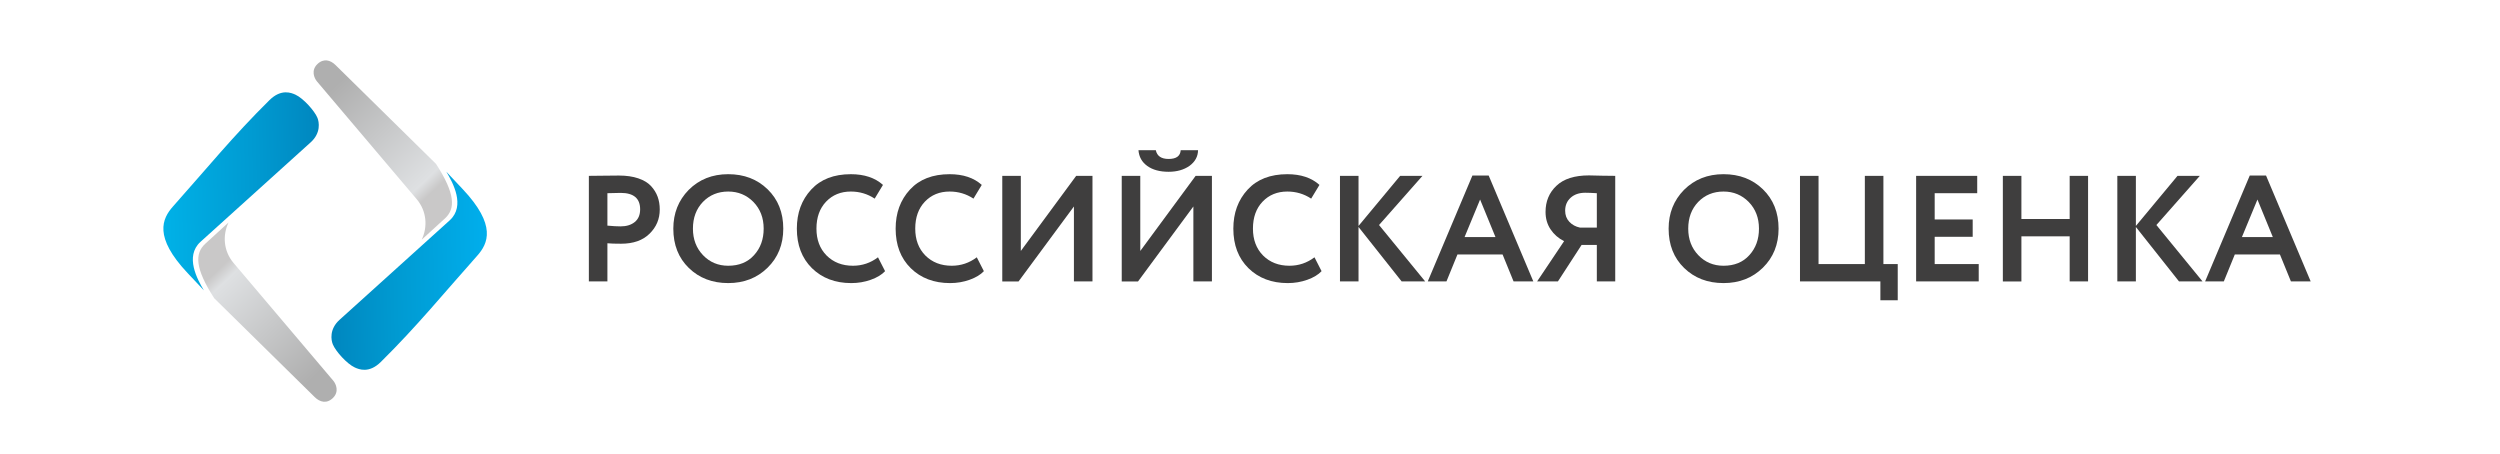
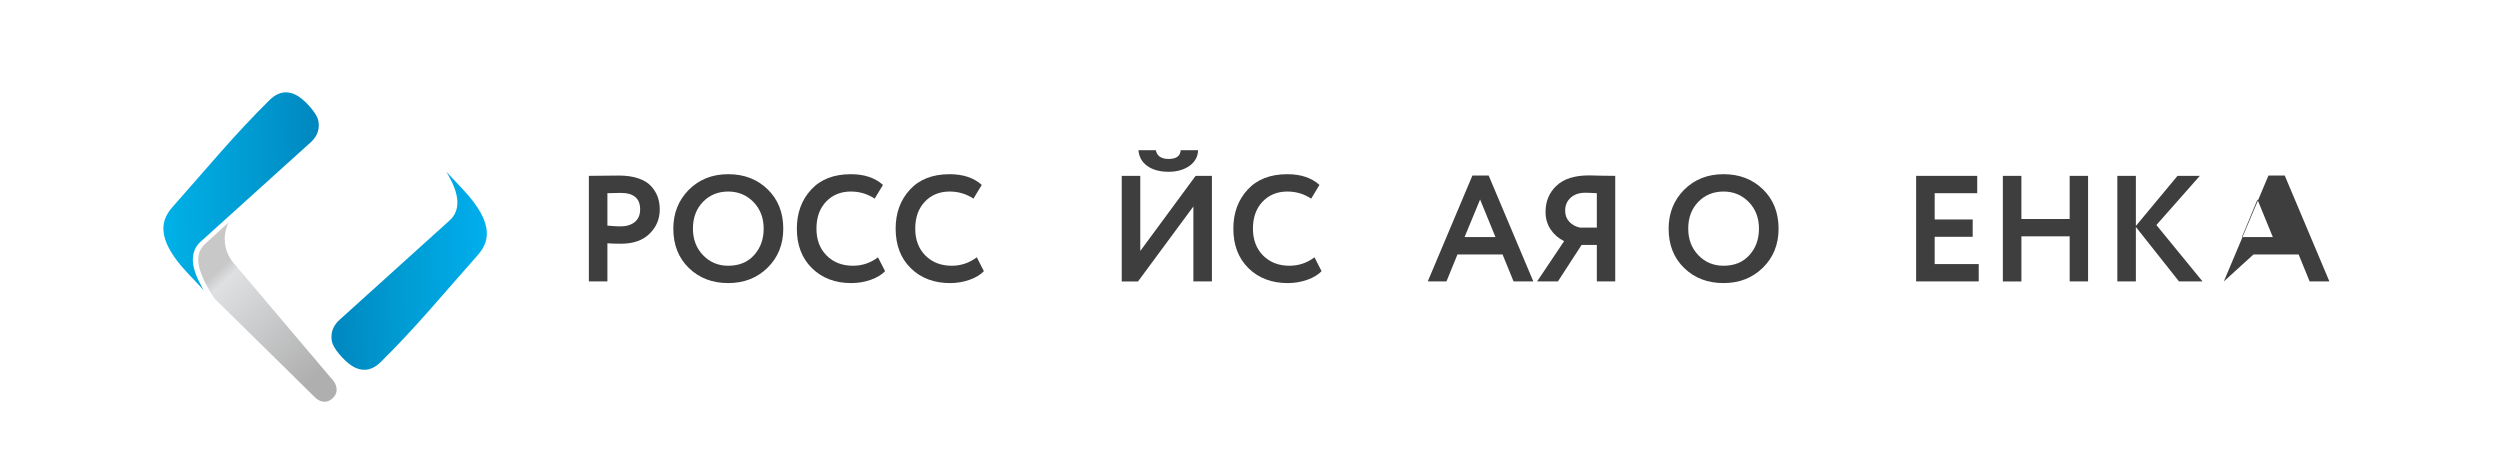
<svg xmlns="http://www.w3.org/2000/svg" version="1.1" id="Слой_1" x="0px" y="0px" viewBox="0 0 963.78 175.215" style="enable-background:new 0 0 963.78 175.215;" xml:space="preserve">
  <g>
    <path style="fill:#3F3E3E;" d="M234.164,93.784v14.711h-7.152V67.793c1.705,0,3.547-0.019,5.524-0.058 c2.015-0.038,4.031-0.058,6.047-0.058c2.868,0,5.359,0.359,7.472,1.075c2.112,0.718,3.75,1.706,4.913,2.965 c1.163,1.26,2.015,2.637,2.558,4.128c0.542,1.493,0.814,3.131,0.814,4.913c0,3.683-1.318,6.803-3.954,9.362 c-2.597,2.559-6.242,3.838-10.931,3.838C237.09,93.959,235.327,93.901,234.164,93.784z M239.28,74.364l-5.117,0.116v12.501 c2.054,0.194,3.74,0.29,5.058,0.29c2.287,0,4.119-0.561,5.495-1.686c1.375-1.124,2.064-2.752,2.064-4.884 C246.781,76.477,244.281,74.364,239.28,74.364z" />
    <path style="fill:#3F3E3E;" d="M259.573,88.144c0-5.931,1.977-10.912,5.931-14.944c4.031-4.031,9.109-6.047,15.234-6.047 c6.125,0,11.183,1.939,15.176,5.814c4.031,3.916,6.047,8.974,6.047,15.176c0,6.086-2.016,11.106-6.047,15.059 c-4.032,3.954-9.091,5.931-15.176,5.931c-6.125,0-11.184-1.938-15.176-5.814C261.569,99.444,259.573,94.386,259.573,88.144z M267.132,88.144c0,4.109,1.298,7.521,3.896,10.234c2.597,2.713,5.834,4.07,9.71,4.07c4.187,0,7.501-1.357,9.943-4.07 c2.48-2.713,3.721-6.125,3.721-10.234c0-4.147-1.318-7.578-3.954-10.292c-2.637-2.675-5.873-4.012-9.711-4.012 c-3.916,0-7.172,1.337-9.768,4.012C268.412,80.527,267.132,83.958,267.132,88.144z" />
    <path style="fill:#3F3E3E;" d="M338.477,99.192l2.733,5.349c-1.279,1.358-3.111,2.462-5.495,3.315 c-2.384,0.852-4.894,1.279-7.53,1.279c-6.202,0-11.261-1.919-15.176-5.756c-3.877-3.838-5.815-8.915-5.815-15.234 c0-6.047,1.841-11.067,5.524-15.06c3.643-3.954,8.741-5.931,15.292-5.931c5.194,0,9.322,1.377,12.385,4.128l-3.198,5.291 c-2.753-1.822-5.814-2.732-9.187-2.732c-3.877,0-7.056,1.299-9.536,3.895c-2.481,2.598-3.721,6.067-3.721,10.408 c0,4.264,1.298,7.714,3.896,10.35c2.636,2.637,6.027,3.954,10.175,3.954C332.39,102.448,335.608,101.363,338.477,99.192z" />
    <path style="fill:#3F3E3E;" d="M376.562,99.192l2.733,5.349c-1.279,1.358-3.111,2.462-5.495,3.315 c-2.384,0.852-4.894,1.279-7.53,1.279c-6.202,0-11.261-1.919-15.176-5.756c-3.877-3.838-5.815-8.915-5.815-15.234 c0-6.047,1.841-11.067,5.524-15.06c3.643-3.954,8.741-5.931,15.292-5.931c5.194,0,9.322,1.377,12.385,4.128l-3.198,5.291 c-2.753-1.822-5.814-2.732-9.187-2.732c-3.877,0-7.056,1.299-9.536,3.895c-2.481,2.598-3.721,6.067-3.721,10.408 c0,4.264,1.298,7.714,3.896,10.35c2.636,2.637,6.027,3.954,10.175,3.954C370.476,102.448,373.693,101.363,376.562,99.192z" />
-     <path style="fill:#3F3E3E;" d="M414.008,79.597l-21.339,28.899h-6.28V67.793h7.152V96.75l21.34-28.957h6.28v40.702h-7.152V79.597z" />
    <path style="fill:#3F3E3E;" d="M460.059,79.597l-21.339,28.899h-6.28V67.793h7.152V96.75l21.339-28.957h6.28v40.702h-7.152V79.597z M438.894,57.908h6.687c0.465,2.248,2.112,3.372,4.943,3.372c2.945,0,4.496-1.124,4.651-3.372h6.687 c-0.039,2.442-1.144,4.458-3.315,6.047c-2.171,1.512-4.846,2.268-8.024,2.268c-3.412,0-6.154-0.746-8.228-2.239 C440.221,62.493,439.087,60.467,438.894,57.908z" />
    <path style="fill:#3F3E3E;" d="M506.749,99.192l2.732,5.349c-1.279,1.358-3.11,2.462-5.494,3.315 c-2.385,0.852-4.894,1.279-7.53,1.279c-6.203,0-11.261-1.919-15.176-5.756c-3.877-3.838-5.815-8.915-5.815-15.234 c0-6.047,1.841-11.067,5.524-15.06c3.643-3.954,8.741-5.931,15.292-5.931c5.194,0,9.323,1.377,12.385,4.128l-3.198,5.291 c-2.753-1.822-5.814-2.732-9.187-2.732c-3.877,0-7.055,1.299-9.536,3.895c-2.481,2.598-3.721,6.067-3.721,10.408 c0,4.264,1.298,7.714,3.896,10.35c2.636,2.637,6.028,3.954,10.175,3.954C500.663,102.448,503.88,101.363,506.749,99.192z" />
-     <path style="fill:#3F3E3E;" d="M523.728,108.495h-7.152V67.793h7.152v19.304l16.048-19.304h8.606l-16.747,18.956l17.793,21.746 h-9.071l-16.629-20.991V108.495z" />
    <path style="fill:#3F3E3E;" d="M557.627,108.495h-7.21l17.211-40.818h6.28l17.211,40.818h-7.617l-4.245-10.408h-17.385 L557.627,108.495z M576.525,91.4l-5.931-14.478l-5.99,14.478H576.525z" />
    <path style="fill:#3F3E3E;" d="M622.691,108.495h-7.094V94.424h-5.873l-9.129,14.071h-8.025L602.98,92.97 c-2.171-1.085-3.906-2.597-5.204-4.535c-1.299-1.938-1.948-4.186-1.948-6.745c0-4.07,1.396-7.423,4.187-10.059 c2.791-2.675,6.978-4.012,12.559-4.012c0.078,0,1.783,0.039,5.117,0.116c1.705,0.039,3.373,0.058,5.001,0.058V108.495z M609.085,87.737h6.513V74.48c-1.977-0.116-3.47-0.175-4.477-0.175c-2.326,0-4.196,0.64-5.611,1.919 c-1.416,1.279-2.122,2.946-2.122,5.001c0,1.706,0.532,3.131,1.598,4.274C606.052,86.642,607.418,87.388,609.085,87.737z" />
    <path style="fill:#3F3E3E;" d="M643.274,88.144c0-5.931,1.976-10.912,5.931-14.944c4.031-4.031,9.109-6.047,15.234-6.047 c6.124,0,11.183,1.939,15.176,5.814c4.031,3.916,6.047,8.974,6.047,15.176c0,6.086-2.016,11.106-6.047,15.059 c-4.032,3.954-9.091,5.931-15.176,5.931c-6.125,0-11.183-1.938-15.176-5.814C645.27,99.444,643.274,94.386,643.274,88.144z M650.833,88.144c0,4.109,1.298,7.521,3.896,10.234c2.597,2.713,5.833,4.07,9.71,4.07c4.187,0,7.501-1.357,9.943-4.07 c2.48-2.713,3.721-6.125,3.721-10.234c0-4.147-1.319-7.578-3.954-10.292c-2.637-2.675-5.872-4.012-9.71-4.012 c-3.916,0-7.172,1.337-9.768,4.012C652.112,80.527,650.833,83.958,650.833,88.144z" />
-     <path style="fill:#3F3E3E;" d="M724.91,108.495h-30.991V67.793h7.152v34.015h17.851V67.793h7.152v34.015h5.524v13.955h-6.687 V108.495z" />
    <path style="fill:#3F3E3E;" d="M762.82,108.495h-24.13V67.793h23.549v6.687h-16.397v10.117h14.653v6.687h-14.653v10.524h16.978 V108.495z" />
    <path style="fill:#3F3E3E;" d="M804.976,108.495h-7.093V91.11h-18.607v17.385h-7.152V67.793h7.152v16.63h18.607v-16.63h7.093 V108.495z" />
    <path style="fill:#3F3E3E;" d="M823.407,108.495h-7.152V67.793h7.152v19.304l16.048-19.304h8.606l-16.747,18.956l17.793,21.746 h-9.071l-16.629-20.991V108.495z" />
-     <path style="fill:#3F3E3E;" d="M857.306,108.495h-7.21l17.211-40.818h6.28l17.211,40.818h-7.617l-4.245-10.408h-17.385 L857.306,108.495z M876.204,91.4l-5.931-14.478l-5.99,14.478H876.204z" />
+     <path style="fill:#3F3E3E;" d="M857.306,108.495l17.211-40.818h6.28l17.211,40.818h-7.617l-4.245-10.408h-17.385 L857.306,108.495z M876.204,91.4l-5.931-14.478l-5.99,14.478H876.204z" />
  </g>
  <linearGradient id="SVGID_1_" gradientUnits="userSpaceOnUse" x1="187.471" y1="690.34" x2="127.486" y2="688.935" gradientTransform="matrix(1 0 0 -1 0 793.999)">
    <stop offset="0" style="stop-color:#00AEEC" />
    <stop offset="0.587" style="stop-color:#009AD1" />
    <stop offset="1" style="stop-color:#0087BF" />
  </linearGradient>
  <path style="fill-rule:evenodd;clip-rule:evenodd;fill:url(#SVGID_1_);" d="M183.962,98.601 c-12.936,14.513-23.271,27.24-37.164,40.952c-4.532,4.473-8.414,2.848-10.031,2.106c-3.041-1.396-7.382-6.252-8.47-8.93 c-0.644-1.585-1.413-5.809,2.596-9.429c14.182-12.806,28.364-25.612,42.547-38.418c6.027-5.579,1.167-14.458-1.376-18.671 l6.305,6.693C191.497,86.841,188.171,93.878,183.962,98.601z" />
  <linearGradient id="SVGID_2_" gradientUnits="userSpaceOnUse" x1="164.075" y1="717.535" x2="125.89" y2="757.793" gradientTransform="matrix(1 0 0 -1 0 793.999)">
    <stop offset="0" style="stop-color:#C9C8C8" />
    <stop offset="0.09" style="stop-color:#DEE0E2" />
    <stop offset="1" style="stop-color:#AFAFAF" />
  </linearGradient>
-   <path style="fill-rule:evenodd;clip-rule:evenodd;fill:url(#SVGID_2_);" d="M160.649,76.796l-38.431-45.372 c-1.144-1.352-2.32-4.302,0.087-6.665c2.407-2.364,5.046-1.649,7.033,0.304c12.917,12.706,25.833,25.412,38.751,38.118 c7.432,11.502,7.557,17.268,3.434,21.035l-8.95,8.179C164.927,87.478,164.527,81.375,160.649,76.796z" />
  <linearGradient id="SVGID_3_" gradientUnits="userSpaceOnUse" x1="63.206" y1="719.498" x2="123.191" y2="720.903" gradientTransform="matrix(1 0 0 -1 0 793.999)">
    <stop offset="0" style="stop-color:#00B1E7" />
    <stop offset="0.587" style="stop-color:#009AD1" />
    <stop offset="1" style="stop-color:#0087BF" />
  </linearGradient>
  <path style="fill-rule:evenodd;clip-rule:evenodd;fill:url(#SVGID_3_);" d="M66.715,79.558 c12.936-14.513,23.271-27.24,37.163-40.952c4.532-4.473,8.414-2.848,10.031-2.106c3.041,1.396,7.382,6.252,8.47,8.93 c0.644,1.585,1.413,5.808-2.596,9.429C105.602,67.664,91.42,80.47,77.237,93.276c-6.027,5.579-1.167,14.458,1.376,18.671 l-6.305-6.693C59.179,91.318,62.505,84.281,66.715,79.558z" />
  <linearGradient id="SVGID_4_" gradientUnits="userSpaceOnUse" x1="86.602" y1="692.303" x2="124.787" y2="652.045" gradientTransform="matrix(1 0 0 -1 0 793.999)">
    <stop offset="0" style="stop-color:#C9C8C8" />
    <stop offset="0.09" style="stop-color:#DEE0E2" />
    <stop offset="1" style="stop-color:#AFAFAF" />
  </linearGradient>
  <path style="fill-rule:evenodd;clip-rule:evenodd;fill:url(#SVGID_4_);" d="M90.027,101.362l38.432,45.373 c1.144,1.352,2.32,4.302-0.087,6.665c-2.407,2.364-5.046,1.649-7.033-0.304c-12.917-12.706-25.834-25.412-38.751-38.118 c-7.432-11.502-7.557-17.268-3.434-21.035l8.95-8.179C85.749,90.681,86.149,96.783,90.027,101.362z" />
</svg>